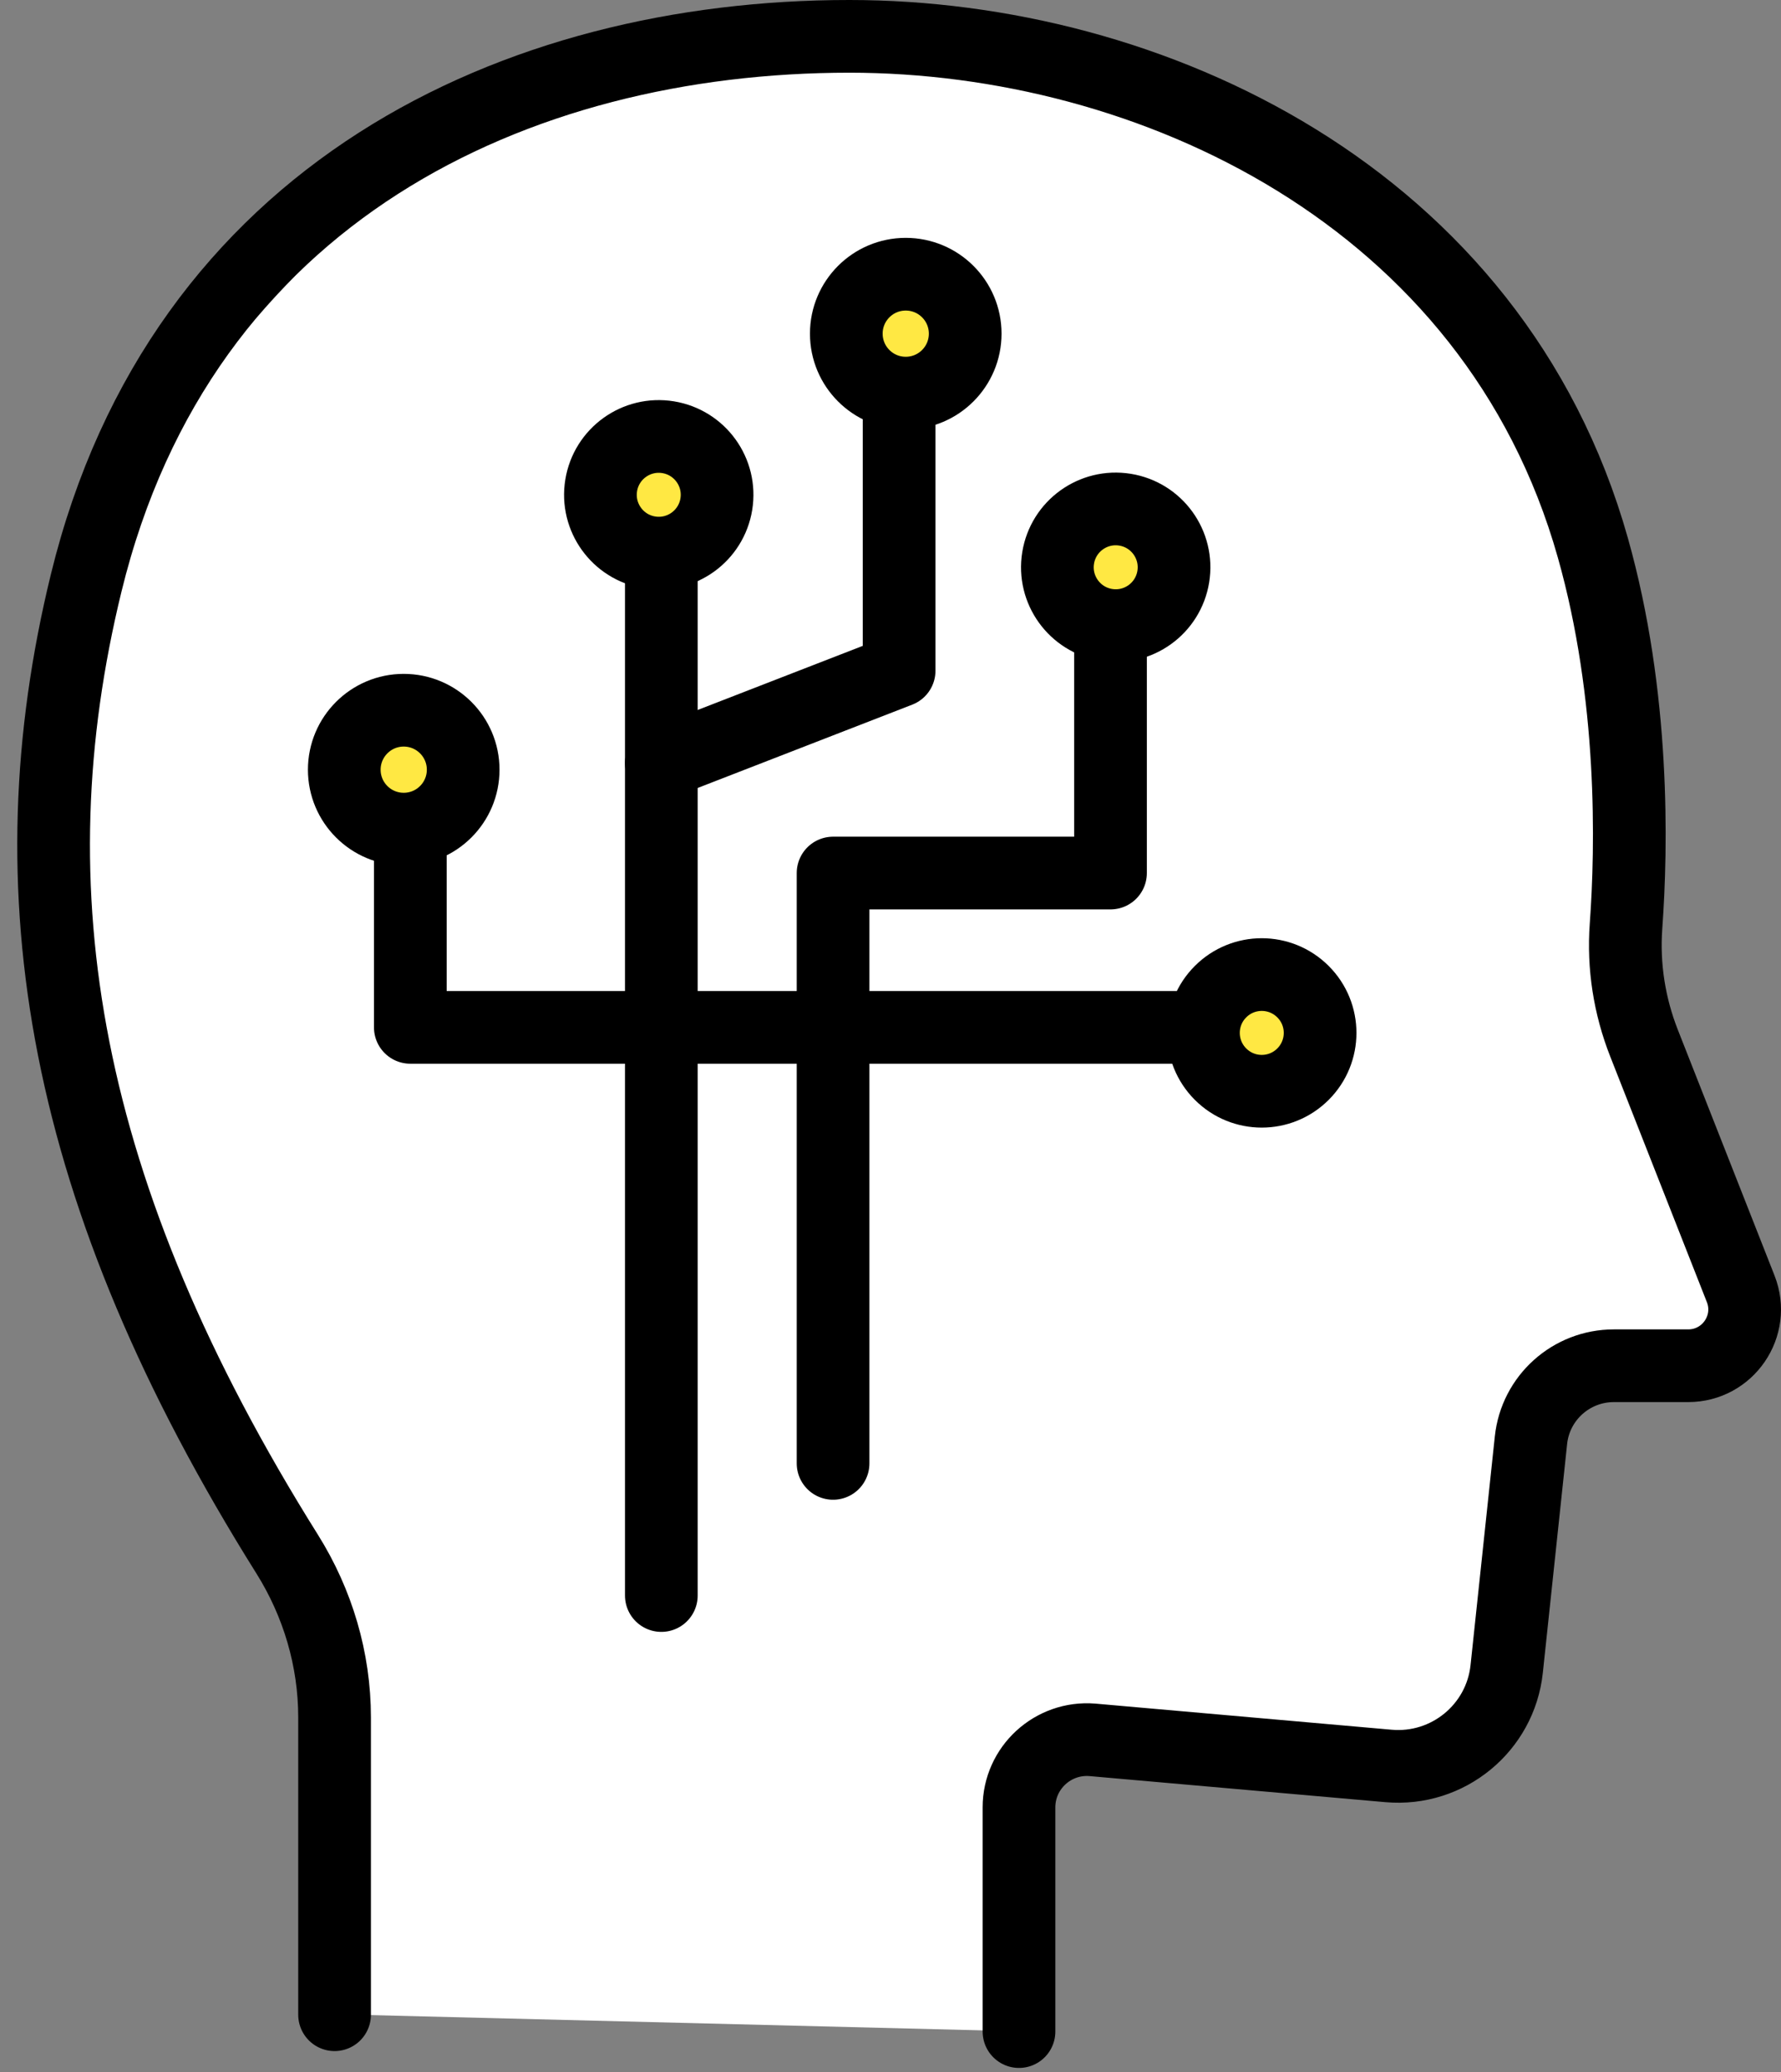
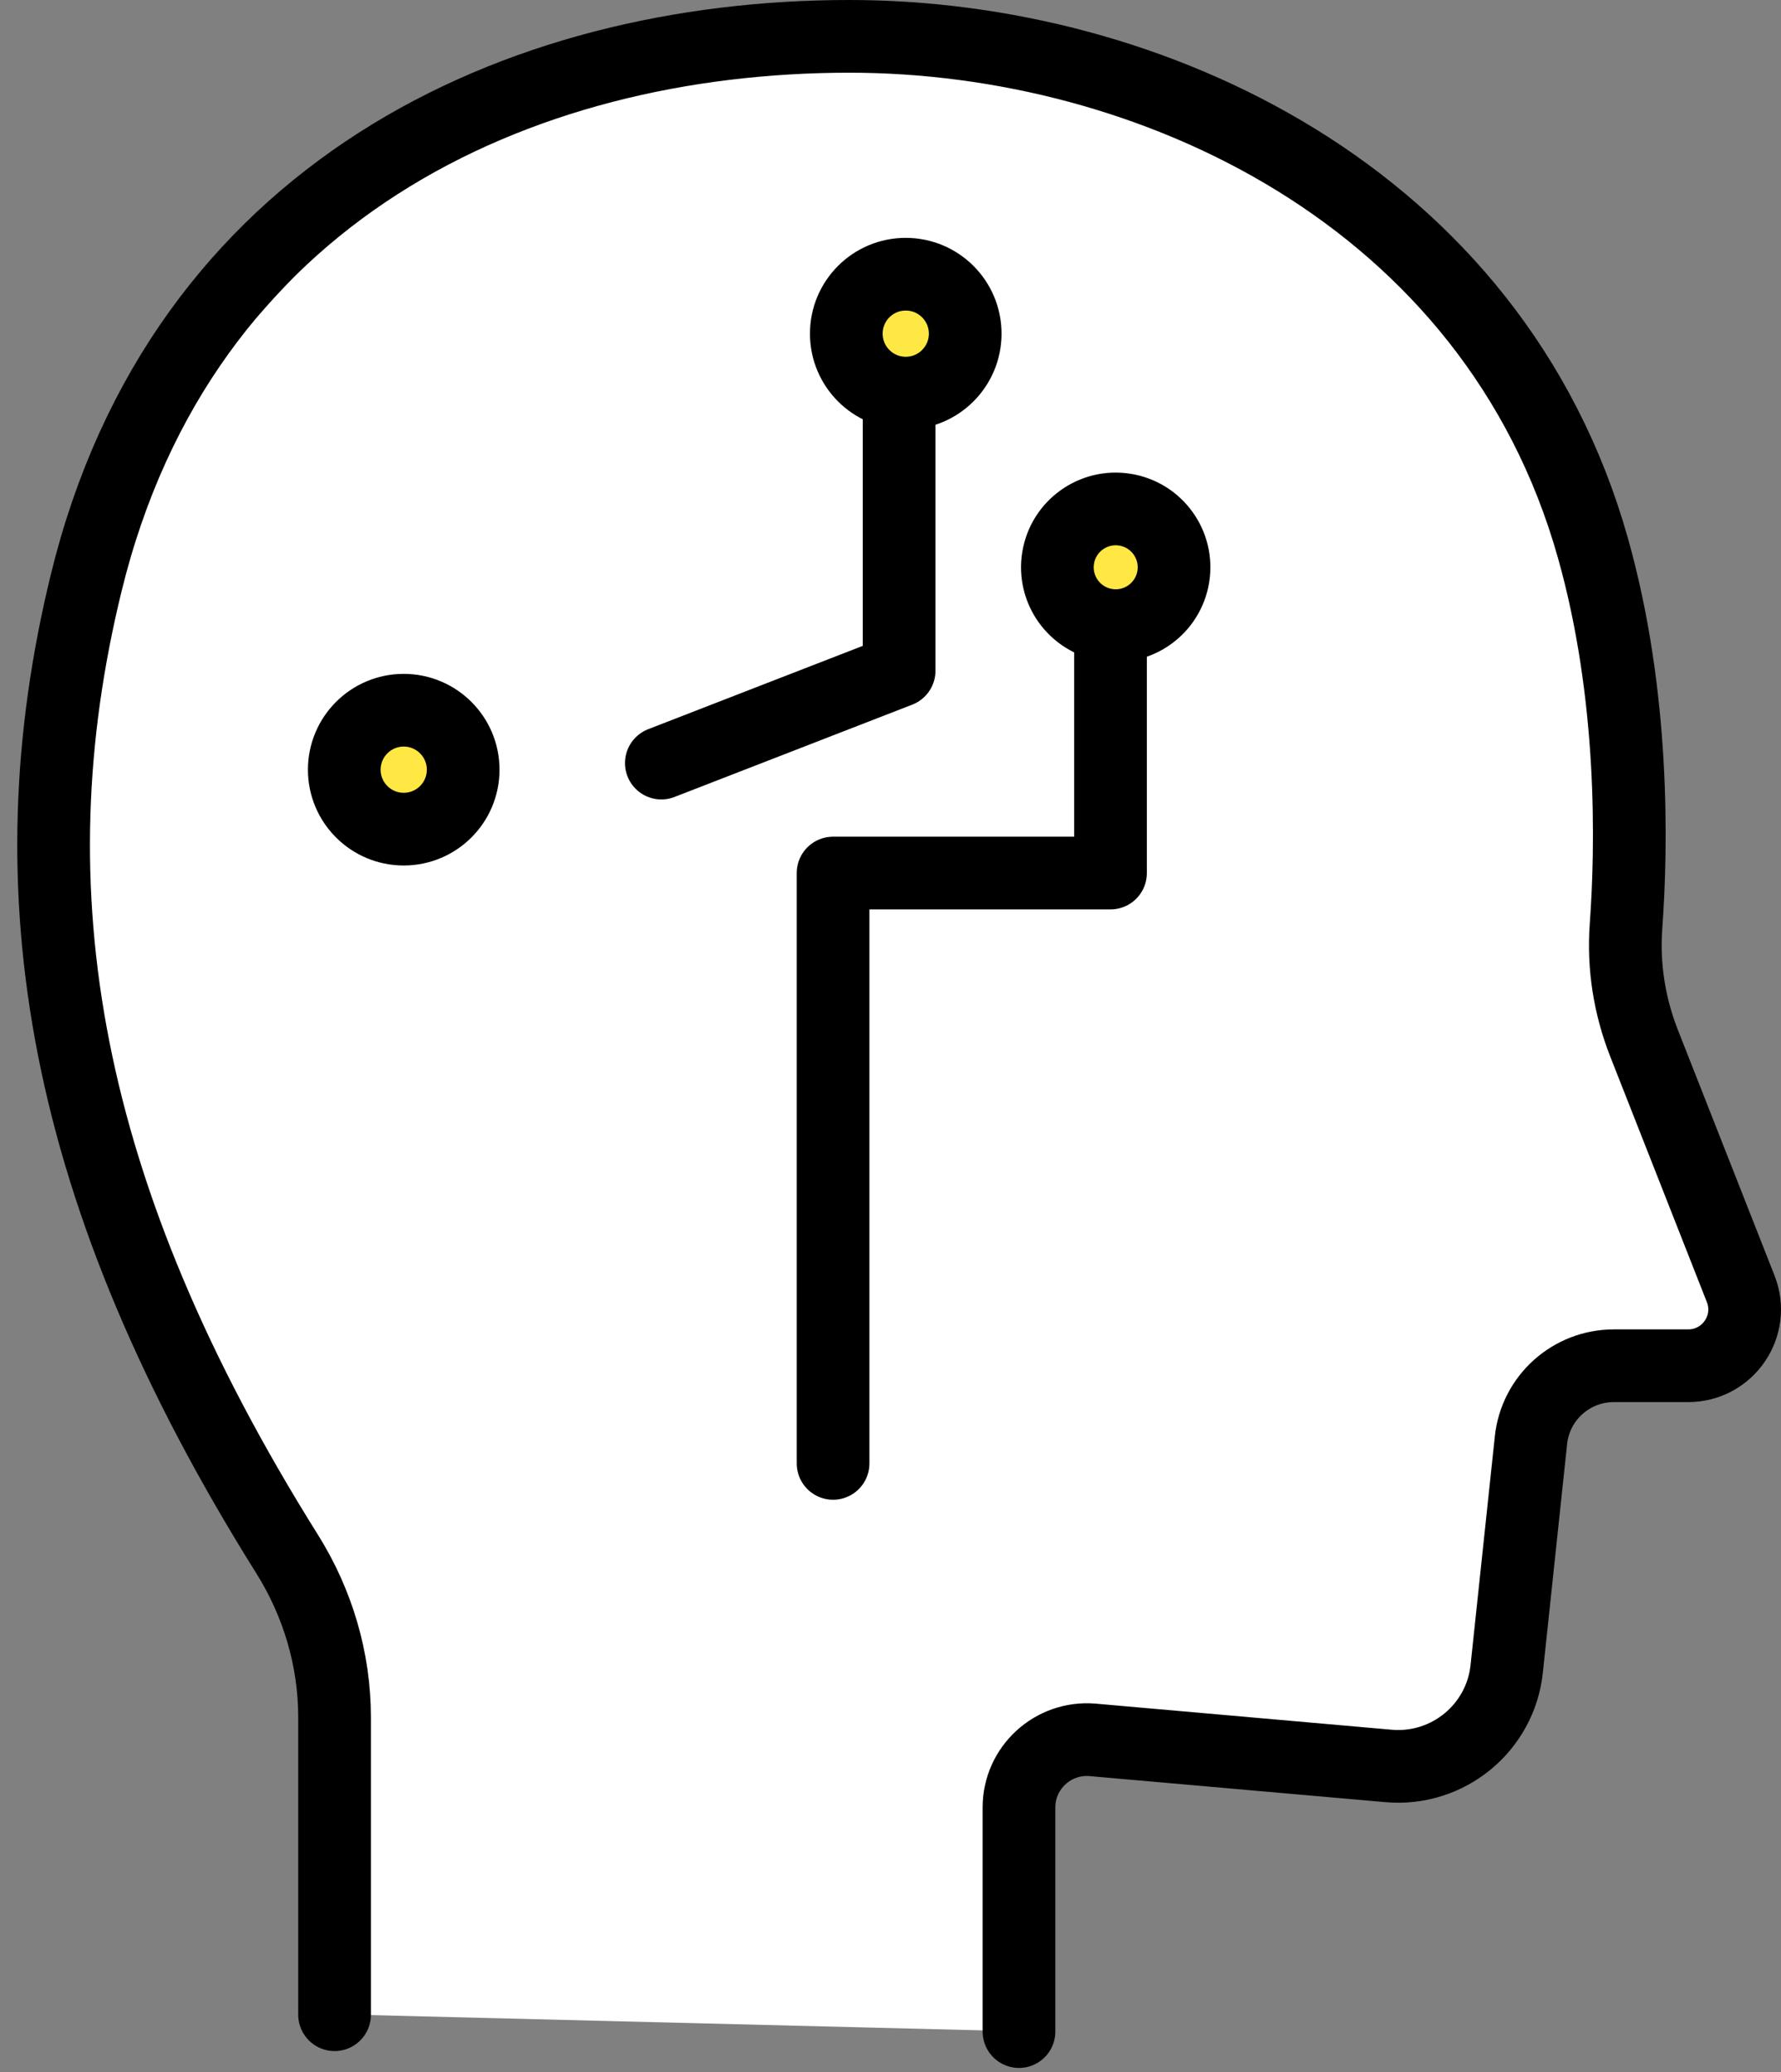
<svg xmlns="http://www.w3.org/2000/svg" width="49" height="57" viewBox="0 0 49 57" fill="none">
  <rect x="0" y="0" width="49" height="57" fill="#808080" stroke="none" />
  <path d="M9.181 46.378V54.455V55.406L28.188 55.881V51.842L28.425 48.754L29.613 48.278H34.365H39.354L41.255 47.328L41.73 41.389L43.155 37.35H47.907V35.924C46.719 33.469 44.391 28.369 44.581 27.609C44.818 26.659 43.868 17.868 43.155 12.879C42.443 7.89 34.84 3.613 28.9 1.713C16.071 -0.188 11.082 3.376 4.43 11.928C-2.223 20.481 2.767 30.697 3.242 33.548C3.622 35.829 6.251 39.725 7.518 41.389C8.072 42.26 9.181 44.477 9.181 46.378Z" fill="white" />
  <path d="M28.035 55.885V49.718C28.035 48.629 28.968 47.772 30.055 47.86L38.204 48.578C39.834 48.721 41.28 47.534 41.453 45.91L42.121 39.618C42.244 38.453 43.228 37.569 44.402 37.569H46.446C47.541 37.569 48.291 36.47 47.891 35.453L45.232 28.696C44.829 27.672 44.656 26.575 44.736 25.478C44.895 23.296 44.973 19.135 43.824 15.07C41.091 5.383 31.637 1 23.369 1C14.194 1 4.993 5.298 2.371 16.036C0.302 24.504 1.685 32.832 7.899 42.748C8.745 44.097 9.205 45.651 9.205 47.243V55.421" stroke="black" stroke-width="2" stroke-linecap="round" stroke-linejoin="round" />
-   <path d="M11.289 23.535V28.261H32.734" stroke="black" stroke-width="2" stroke-linecap="round" stroke-linejoin="round" />
-   <path d="M18.195 15.539V43.89" stroke="black" stroke-width="2" stroke-linecap="round" stroke-linejoin="round" />
  <path d="M22.92 40.255V24.016H30.553V17.72" stroke="black" stroke-width="2" stroke-linecap="round" stroke-linejoin="round" />
  <path d="M18.195 20.991L24.737 18.451V11.177" stroke="black" stroke-width="2" stroke-linecap="round" stroke-linejoin="round" />
  <path d="M11.107 22.808C12.011 22.808 12.743 22.076 12.743 21.173C12.743 20.27 12.011 19.537 11.107 19.537C10.204 19.537 9.472 20.27 9.472 21.173C9.472 22.076 10.204 22.808 11.107 22.808Z" fill="#FFE843" stroke="black" stroke-width="2" stroke-linecap="round" stroke-linejoin="round" />
-   <path d="M19.708 13.868C19.85 12.993 19.256 12.169 18.381 12.027C17.506 11.885 16.682 12.479 16.54 13.354C16.398 14.228 16.992 15.053 17.867 15.195C18.742 15.337 19.566 14.743 19.708 13.868Z" fill="#FFE843" stroke="black" stroke-width="2" stroke-linecap="round" stroke-linejoin="round" />
  <path d="M24.919 10.814C25.823 10.814 26.555 10.082 26.555 9.178C26.555 8.275 25.823 7.543 24.919 7.543C24.016 7.543 23.284 8.275 23.284 9.178C23.284 10.082 24.016 10.814 24.919 10.814Z" fill="#FFE843" stroke="black" stroke-width="2" stroke-linecap="round" stroke-linejoin="round" />
  <path d="M32.28 15.862C32.422 14.987 31.828 14.163 30.953 14.021C30.078 13.879 29.254 14.473 29.112 15.348C28.97 16.222 29.564 17.047 30.439 17.189C31.314 17.331 32.138 16.737 32.28 15.862Z" fill="#FFE843" stroke="black" stroke-width="2" stroke-linecap="round" stroke-linejoin="round" />
-   <path d="M35.849 29.548C36.476 28.921 36.476 27.905 35.849 27.279C35.222 26.652 34.206 26.652 33.58 27.279C32.953 27.905 32.953 28.921 33.58 29.548C34.206 30.175 35.222 30.175 35.849 29.548Z" fill="#FFE843" stroke="black" stroke-width="2" stroke-linecap="round" stroke-linejoin="round" />
</svg>